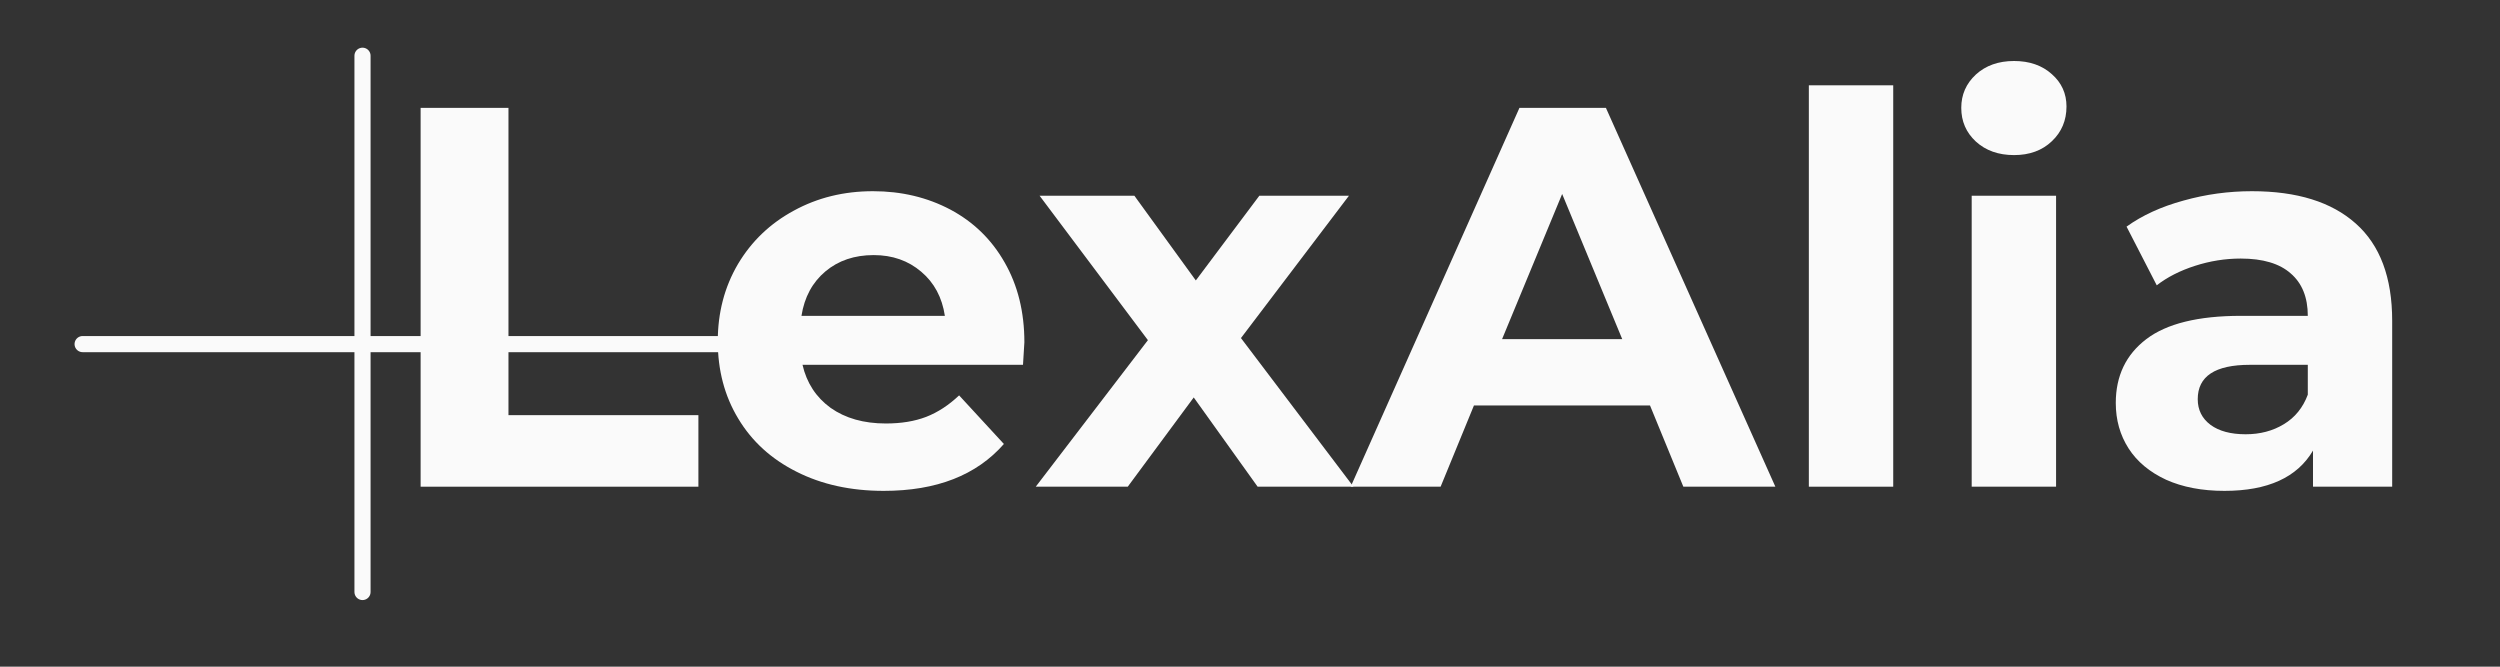
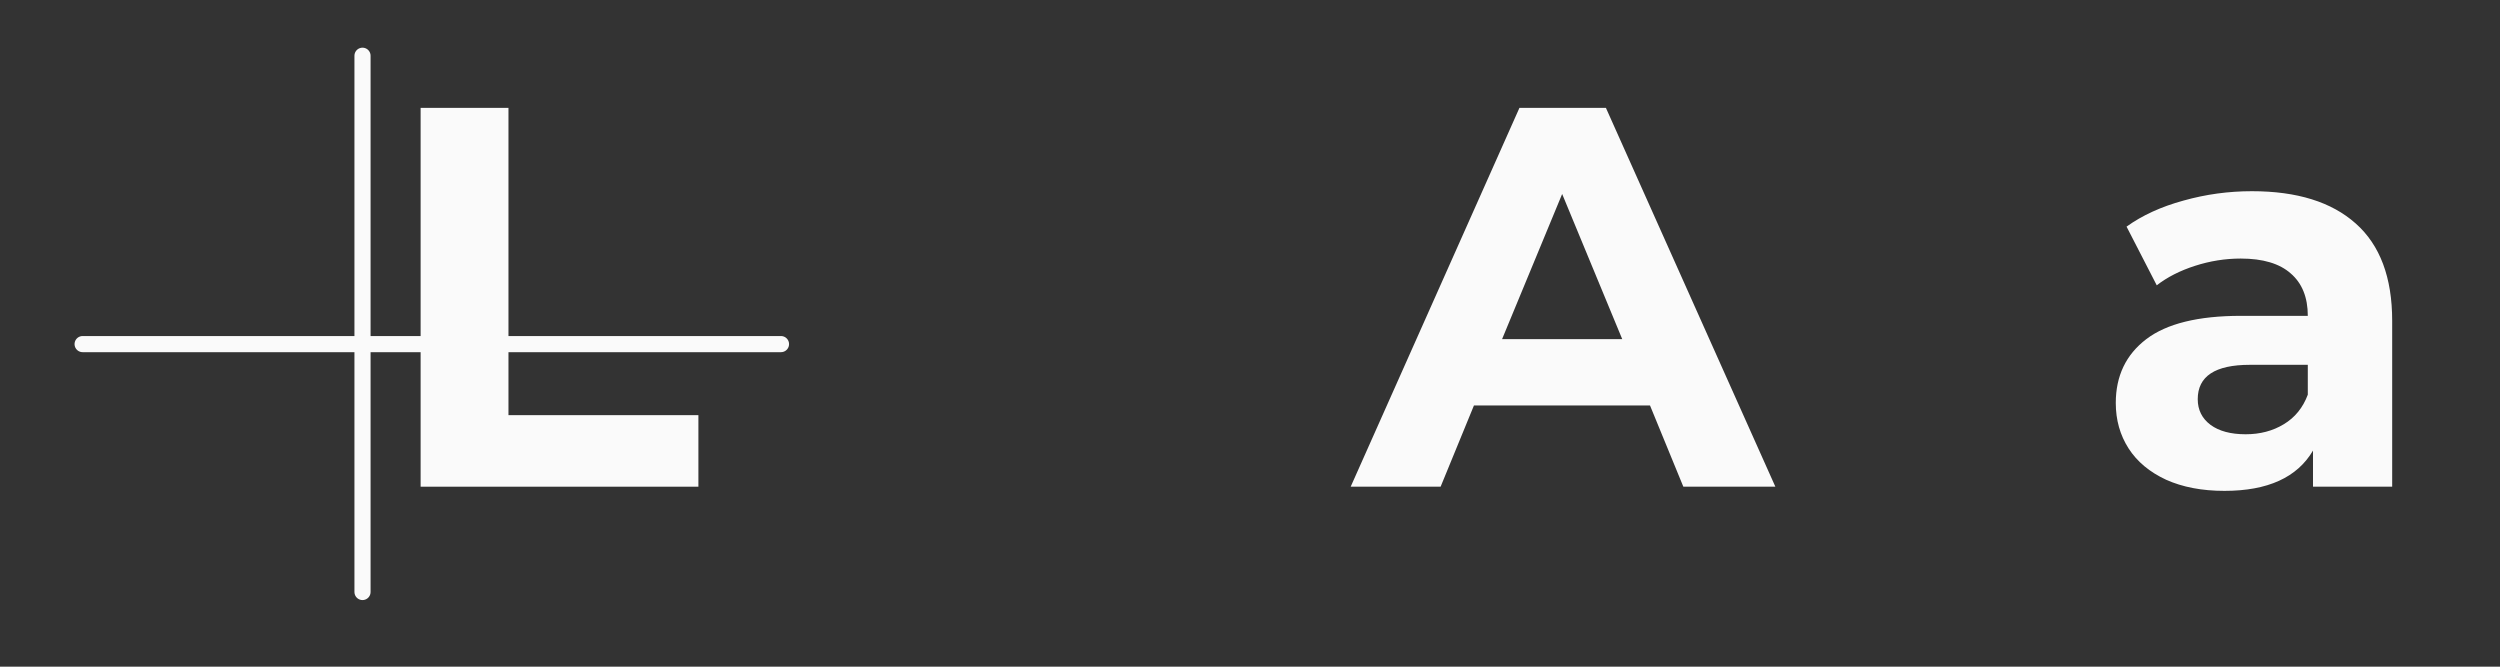
<svg xmlns="http://www.w3.org/2000/svg" width="150" zoomAndPan="magnify" viewBox="0 0 112.5 30" height="40" preserveAspectRatio="xMidYMid meet" version="1.2">
  <rect x="0" y="0" width="112.5" height="30" fill="#333333" stroke="none" />
  <defs>
    <clipPath id="835174c7b3">
      <path d="M 0.199 15 L 33 15 L 33 16 L 0.199 16 Z M 0.199 15 " />
    </clipPath>
    <clipPath id="2df4900385">
      <rect x="0" width="107" y="0" height="29" />
    </clipPath>
  </defs>
  <g id="7b5c052ea1">
    <g transform="matrix(1,0,0,1,3,0)">
      <g clip-path="url(#2df4900385)">
        <g clip-rule="nonzero" clip-path="url(#835174c7b3)">
          <path style="fill:none;stroke-width:3;stroke-linecap:round;stroke-linejoin:miter;stroke:#fafafa;stroke-opacity:1;stroke-miterlimit:4;" d="M 1.495 1.498 L 131.356 1.498 " transform="matrix(-0.242,0,-0,-0.242,32.506,15.847)" />
        </g>
        <g style="fill:#fafafa;fill-opacity:1;">
          <g transform="translate(13.912, 21.901)">
            <path style="stroke:none" d="M 2.016 -17.047 L 5.969 -17.047 L 5.969 -3.219 L 14.516 -3.219 L 14.516 0 L 2.016 0 Z M 2.016 -17.047 " />
          </g>
        </g>
        <g style="fill:#fafafa;fill-opacity:1;">
          <g transform="translate(28.519, 21.901)">
-             <path style="stroke:none" d="M 14.578 -6.5 C 14.578 -6.445 14.555 -6.109 14.516 -5.484 L 4.594 -5.484 C 4.781 -4.672 5.203 -4.023 5.859 -3.547 C 6.523 -3.078 7.352 -2.844 8.344 -2.844 C 9.031 -2.844 9.633 -2.941 10.156 -3.141 C 10.688 -3.348 11.18 -3.672 11.641 -4.109 L 13.656 -1.922 C 12.426 -0.516 10.625 0.188 8.25 0.188 C 6.77 0.188 5.461 -0.098 4.328 -0.672 C 3.191 -1.242 2.316 -2.039 1.703 -3.062 C 1.086 -4.082 0.781 -5.242 0.781 -6.547 C 0.781 -7.828 1.082 -8.984 1.688 -10.016 C 2.301 -11.047 3.141 -11.848 4.203 -12.422 C 5.266 -13.004 6.453 -13.297 7.766 -13.297 C 9.047 -13.297 10.207 -13.02 11.25 -12.469 C 12.289 -11.914 13.102 -11.125 13.688 -10.094 C 14.281 -9.062 14.578 -7.863 14.578 -6.5 Z M 7.797 -10.422 C 6.93 -10.422 6.207 -10.176 5.625 -9.688 C 5.039 -9.195 4.68 -8.531 4.547 -7.688 L 11 -7.688 C 10.875 -8.52 10.52 -9.18 9.938 -9.672 C 9.352 -10.172 8.641 -10.422 7.797 -10.422 Z M 7.797 -10.422 " />
-           </g>
+             </g>
        </g>
        <g style="fill:#fafafa;fill-opacity:1;">
          <g transform="translate(43.515, 21.901)">
-             <path style="stroke:none" d="M 10.078 0 L 7.203 -4.016 L 4.234 0 L 0.094 0 L 5.141 -6.594 L 0.266 -13.094 L 4.531 -13.094 L 7.297 -9.281 L 10.156 -13.094 L 14.188 -13.094 L 9.328 -6.688 L 14.391 0 Z M 10.078 0 " />
-           </g>
+             </g>
        </g>
        <g style="fill:#fafafa;fill-opacity:1;">
          <g transform="translate(58, 21.901)">
            <path style="stroke:none" d="M 13.25 -3.656 L 5.328 -3.656 L 3.828 0 L -0.219 0 L 7.375 -17.047 L 11.266 -17.047 L 18.891 0 L 14.75 0 Z M 12 -6.641 L 9.297 -13.172 L 6.594 -6.641 Z M 12 -6.641 " />
          </g>
        </g>
        <g style="fill:#fafafa;fill-opacity:1;">
          <g transform="translate(76.648, 21.901)">
-             <path style="stroke:none" d="M 1.75 -18.062 L 5.547 -18.062 L 5.547 0 L 1.75 0 Z M 1.75 -18.062 " />
-           </g>
+             </g>
        </g>
        <g style="fill:#fafafa;fill-opacity:1;">
          <g transform="translate(83.976, 21.901)">
-             <path style="stroke:none" d="M 1.75 -13.094 L 5.547 -13.094 L 5.547 0 L 1.75 0 Z M 3.656 -14.922 C 2.957 -14.922 2.383 -15.125 1.938 -15.531 C 1.5 -15.938 1.281 -16.441 1.281 -17.047 C 1.281 -17.641 1.5 -18.141 1.938 -18.547 C 2.383 -18.953 2.957 -19.156 3.656 -19.156 C 4.352 -19.156 4.922 -18.957 5.359 -18.562 C 5.797 -18.176 6.016 -17.691 6.016 -17.109 C 6.016 -16.484 5.797 -15.961 5.359 -15.547 C 4.922 -15.129 4.352 -14.922 3.656 -14.922 Z M 3.656 -14.922 " />
-           </g>
+             </g>
        </g>
        <g style="fill:#fafafa;fill-opacity:1;">
          <g transform="translate(91.304, 21.901)">
            <path style="stroke:none" d="M 7.031 -13.297 C 9.062 -13.297 10.617 -12.812 11.703 -11.844 C 12.797 -10.875 13.344 -9.414 13.344 -7.469 L 13.344 0 L 9.781 0 L 9.781 -1.625 C 9.07 -0.414 7.742 0.188 5.797 0.188 C 4.785 0.188 3.91 0.02 3.172 -0.312 C 2.43 -0.656 1.867 -1.125 1.484 -1.719 C 1.098 -2.32 0.906 -3.004 0.906 -3.766 C 0.906 -4.984 1.363 -5.941 2.281 -6.641 C 3.195 -7.336 4.613 -7.688 6.531 -7.688 L 9.547 -7.688 C 9.547 -8.52 9.289 -9.156 8.781 -9.594 C 8.281 -10.039 7.531 -10.266 6.531 -10.266 C 5.832 -10.266 5.145 -10.156 4.469 -9.938 C 3.789 -9.719 3.219 -9.426 2.75 -9.062 L 1.391 -11.703 C 2.098 -12.211 2.953 -12.602 3.953 -12.875 C 4.953 -13.156 5.977 -13.297 7.031 -13.297 Z M 6.75 -2.359 C 7.395 -2.359 7.969 -2.508 8.469 -2.812 C 8.969 -3.113 9.328 -3.555 9.547 -4.141 L 9.547 -5.484 L 6.938 -5.484 C 5.375 -5.484 4.594 -4.969 4.594 -3.938 C 4.594 -3.457 4.785 -3.07 5.172 -2.781 C 5.555 -2.5 6.082 -2.359 6.75 -2.359 Z M 6.75 -2.359 " />
          </g>
        </g>
        <path style="fill:none;stroke-width:3;stroke-linecap:round;stroke-linejoin:miter;stroke:#fafafa;stroke-opacity:1;stroke-miterlimit:4;" d="M 1.493 1.505 L 101.21 1.505 " transform="matrix(0,0.242,-0.242,0,13.677,2.147)" />
      </g>
    </g>
  </g>
</svg>